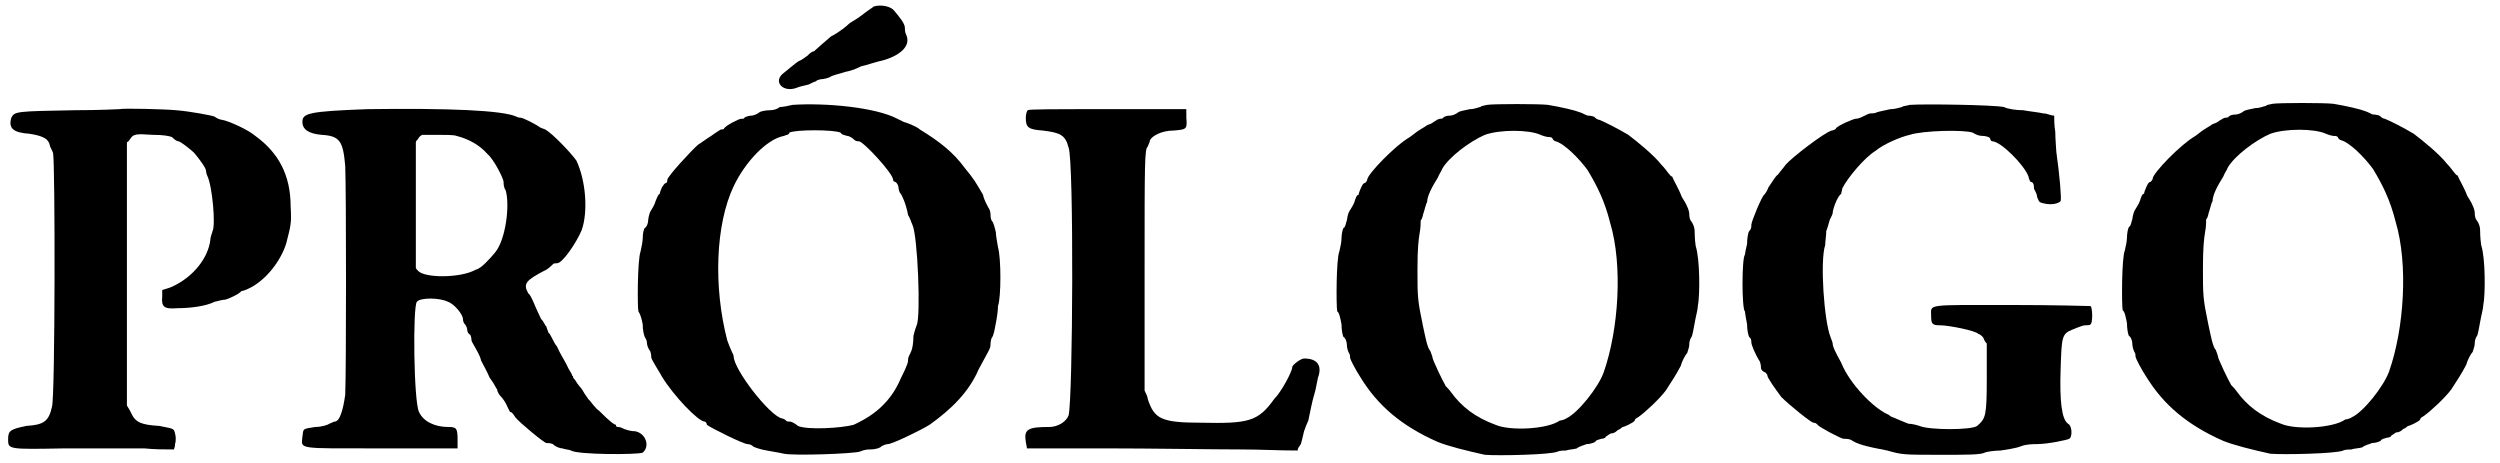
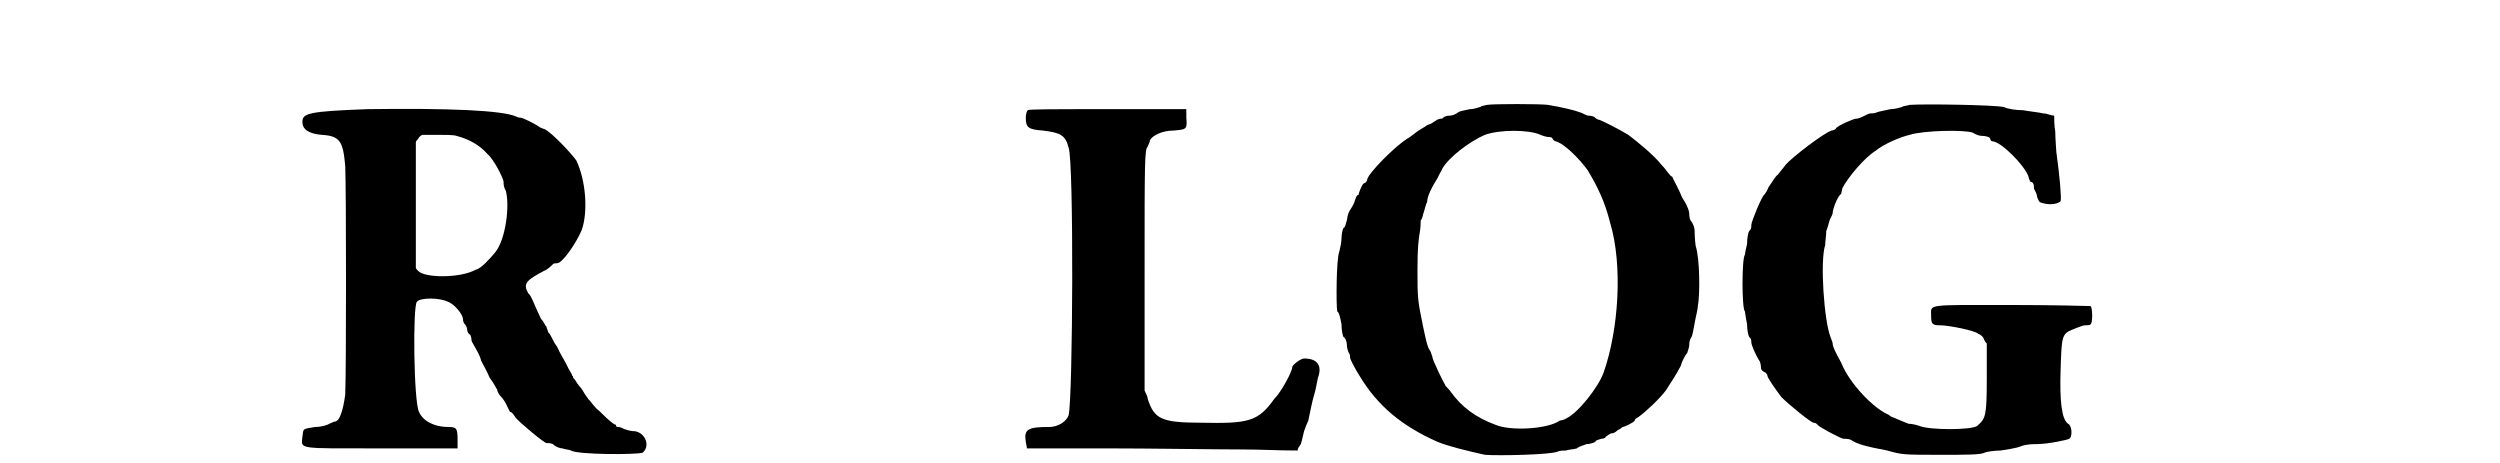
<svg xmlns="http://www.w3.org/2000/svg" xmlns:xlink="http://www.w3.org/1999/xlink" width="232px" height="43px" viewBox="0 0 2323 433" version="1.1">
  <defs>
-     <path id="gl3085" d="M 105 2 C 105 2 86 3 63 3 C 9 4 7 4 4 10 C 1 20 6 24 21 25 C 34 27 39 30 40 36 C 40 37 42 40 43 43 C 45 52 45 270 42 280 C 39 294 34 297 18 298 C 4 301 1 302 1 310 C 1 320 0 320 54 319 C 80 319 114 319 128 319 C 138 320 147 320 156 320 C 156 319 157 318 157 315 C 158 312 158 307 156 302 C 154 300 152 300 142 298 C 126 297 120 295 116 286 C 115 284 114 282 112 279 C 112 238 112 198 112 156 C 112 115 112 74 112 33 C 114 32 114 31 115 30 C 118 25 121 25 136 26 C 146 26 151 27 154 28 C 157 31 159 32 160 32 C 162 32 172 40 175 43 C 180 49 186 57 186 60 C 186 60 186 62 187 64 C 192 74 195 111 192 116 C 192 117 190 121 190 124 C 188 141 174 159 154 168 C 152 169 148 170 145 171 C 145 174 145 175 145 177 C 144 187 147 189 159 188 C 172 188 186 186 194 182 C 198 181 202 180 204 180 C 205 180 217 175 219 172 C 220 172 223 171 225 170 C 241 163 256 144 261 127 C 265 111 266 109 265 93 C 265 64 254 43 232 27 C 225 21 207 13 201 12 C 199 12 195 10 194 9 C 192 8 171 4 158 3 C 148 2 108 1 105 2 z" fill="black" />
    <path id="gl3086" d="M 63 2 C 7 4 2 6 2 14 C 2 21 8 25 20 26 C 37 27 40 32 42 55 C 43 76 43 249 42 269 C 40 283 37 294 32 294 C 31 294 30 295 27 296 C 26 297 20 299 14 299 C 2 301 3 300 2 308 C 1 320 -4 319 75 319 C 99 319 123 319 147 319 C 147 317 147 314 147 311 C 147 300 146 299 138 299 C 126 299 115 294 111 285 C 106 276 105 186 109 182 C 112 178 130 178 138 182 C 144 184 152 194 152 198 C 152 198 152 200 153 202 C 156 205 156 208 156 208 C 156 210 157 212 159 213 C 160 216 160 217 160 218 C 160 219 162 222 163 224 C 164 226 168 232 169 237 C 171 241 175 248 177 253 C 181 258 183 263 184 264 C 184 266 186 269 187 270 C 189 272 192 276 194 281 C 195 283 196 285 196 285 C 198 285 199 287 201 290 C 205 295 228 314 230 314 C 231 314 234 314 236 315 C 238 317 242 319 245 319 C 247 320 251 320 253 321 C 259 325 315 325 320 323 C 327 317 323 305 313 303 C 309 303 306 302 303 301 C 301 300 299 299 297 299 C 296 299 295 299 295 297 C 294 297 291 295 289 293 C 285 290 281 285 277 282 C 273 278 270 273 269 273 C 269 272 266 269 264 265 C 263 263 259 259 258 257 C 257 255 255 253 255 253 C 255 252 255 251 254 251 C 254 249 251 246 249 241 C 247 237 242 229 240 224 C 236 219 234 212 232 211 C 231 208 230 206 230 205 C 229 205 228 201 225 198 C 219 186 216 176 213 174 C 208 165 211 162 228 153 C 231 152 235 148 236 147 C 237 146 238 146 240 146 C 245 146 258 127 263 115 C 269 98 267 69 258 50 C 253 43 236 25 229 21 C 226 20 224 19 224 19 C 220 16 208 10 206 10 C 205 10 204 10 202 9 C 189 3 138 1 63 2 M 146 27 C 158 30 168 36 175 44 C 181 49 190 67 190 70 C 190 72 190 75 192 78 C 196 92 192 124 182 136 C 177 142 169 151 164 152 C 150 160 116 160 110 153 C 109 152 108 151 108 150 C 108 130 108 111 108 92 C 108 73 108 52 108 33 C 108 32 109 31 110 30 C 111 28 112 27 114 26 C 117 26 122 26 127 26 C 135 26 144 26 146 27 z" fill="black" />
-     <path id="gl3087" d="M 224 6 C 223 7 218 10 213 14 C 208 18 202 21 201 22 C 199 24 192 30 184 34 C 177 40 170 46 168 48 C 166 48 164 50 162 52 C 159 54 157 56 154 57 C 152 58 145 64 140 68 C 129 76 139 87 152 82 C 154 81 159 80 163 79 C 165 78 169 76 170 76 C 170 75 174 74 175 74 C 177 74 181 73 183 72 C 186 70 192 69 198 67 C 204 66 210 63 212 62 C 217 61 225 58 234 56 C 250 51 259 42 254 32 C 253 30 253 27 253 26 C 253 22 248 16 243 10 C 240 6 231 4 224 6 M 148 98 C 144 99 139 100 136 100 C 134 102 130 103 127 103 C 123 103 118 104 117 105 C 116 106 112 108 110 108 C 108 108 104 109 103 110 C 103 111 102 111 100 111 C 98 111 86 117 84 120 C 84 121 82 121 81 121 C 81 121 76 124 72 127 C 67 130 62 134 60 135 C 54 140 31 165 31 168 C 31 169 31 170 30 171 C 28 171 27 174 26 175 C 25 177 24 180 24 181 C 22 182 21 186 20 188 C 19 192 16 196 15 198 C 14 200 13 205 13 207 C 13 208 12 212 10 213 C 9 214 8 218 8 223 C 8 225 7 231 6 235 C 3 243 3 288 4 291 C 6 294 7 298 8 303 C 8 308 9 313 10 315 C 12 318 12 320 12 321 C 12 322 13 326 15 328 C 16 331 16 333 16 334 C 16 336 24 348 26 352 C 37 370 60 394 66 394 C 67 394 68 396 68 397 C 72 400 102 415 106 415 C 108 415 110 416 111 417 C 112 418 118 420 124 421 C 129 422 136 423 140 424 C 150 426 205 424 211 422 C 213 421 217 420 219 420 C 222 420 226 420 230 418 C 232 416 236 415 237 415 C 241 415 266 403 276 397 C 297 382 313 366 322 345 C 331 328 333 326 333 322 C 333 321 333 319 334 316 C 336 314 337 307 338 302 C 339 297 340 290 340 286 C 343 278 343 241 340 231 C 339 226 338 219 338 217 C 337 213 336 208 334 206 C 333 204 333 201 333 200 C 333 198 332 195 331 194 C 330 192 327 187 326 182 C 319 170 318 168 309 157 C 298 142 285 132 267 121 C 264 118 253 114 252 114 C 252 114 248 112 246 111 C 225 100 178 96 148 98 M 193 124 C 194 126 196 126 199 127 C 201 127 204 129 205 130 C 207 132 208 132 210 132 C 214 132 242 162 242 168 C 242 169 243 170 244 170 C 246 171 247 174 247 175 C 247 177 248 180 249 181 C 250 182 254 190 256 201 C 258 204 259 208 260 210 C 265 220 268 296 264 304 C 264 304 262 309 261 314 C 261 320 260 326 259 328 C 258 331 256 333 256 336 C 256 338 256 340 249 354 C 240 375 225 388 205 397 C 194 400 162 402 153 398 C 151 396 147 394 146 394 C 145 394 142 394 142 393 C 141 392 139 391 138 391 C 126 388 93 345 93 333 C 93 332 92 330 91 328 C 90 326 88 321 87 318 C 74 268 76 210 93 174 C 104 151 124 130 140 127 C 142 126 145 126 145 124 C 150 121 187 121 193 124 z" fill="black" />
    <path id="gl3088" d="M 8 3 C 7 3 6 7 6 10 C 6 19 8 21 22 22 C 38 24 43 26 46 38 C 51 51 50 272 46 288 C 44 294 36 299 28 299 C 8 299 4 301 6 313 C 6 314 7 317 7 319 C 32 319 57 319 82 319 C 123 319 180 320 208 320 C 225 320 242 321 260 321 C 260 319 261 318 263 315 C 264 312 265 307 266 303 C 267 300 269 295 270 293 C 272 284 273 277 276 267 C 277 264 278 257 279 253 C 283 242 279 235 266 235 C 263 235 255 241 255 243 C 255 247 245 266 238 273 C 223 294 214 296 169 295 C 132 295 126 291 120 273 C 120 271 118 267 117 265 C 117 228 117 189 117 152 C 117 51 117 39 120 37 C 120 36 122 33 122 31 C 124 27 133 22 144 22 C 156 21 157 21 156 10 C 156 8 156 4 156 2 C 132 2 106 2 82 2 C 32 2 8 2 8 3 z" fill="black" />
    <path id="gl3339" d="M 144 2 C 140 3 138 3 138 4 C 136 4 133 6 128 6 C 123 7 118 8 117 9 C 116 10 112 12 110 12 C 106 12 104 13 103 14 C 103 15 100 15 100 15 C 99 15 97 16 94 18 C 93 19 91 20 88 21 C 84 24 82 24 72 32 C 58 40 32 67 32 72 C 32 73 31 74 30 75 C 28 75 27 78 26 80 C 25 82 24 85 24 86 C 22 86 21 90 20 93 C 19 96 16 100 15 102 C 14 104 13 109 13 110 C 12 112 12 116 10 117 C 9 118 8 123 8 127 C 8 130 7 135 6 139 C 3 146 3 190 4 195 C 6 196 7 202 8 207 C 8 212 9 218 10 219 C 12 220 13 224 13 226 C 13 229 14 232 15 234 C 16 235 16 237 16 238 C 16 240 22 251 26 257 C 42 283 64 302 98 317 C 108 321 124 325 142 329 C 154 330 204 329 210 326 C 212 325 216 325 218 325 C 220 324 225 324 228 323 C 230 321 235 320 237 319 C 240 319 243 318 245 317 C 246 315 248 315 251 314 C 253 314 255 313 255 312 C 257 311 259 309 260 309 C 263 309 265 307 266 306 C 269 305 270 303 271 303 C 272 303 281 299 282 297 C 282 296 283 295 285 294 C 291 290 305 277 311 269 C 318 258 319 257 325 246 C 326 242 329 236 331 234 C 332 231 333 228 333 226 C 333 225 333 222 335 219 C 336 218 337 211 338 206 C 339 200 341 193 341 190 C 343 180 343 146 339 134 C 338 127 338 121 338 120 C 338 117 337 114 335 111 C 333 109 333 105 333 104 C 333 102 332 99 331 97 C 330 94 327 90 326 88 C 323 80 318 72 317 69 C 315 69 312 63 307 58 C 300 49 284 36 276 30 C 266 24 254 18 249 16 C 248 16 246 15 245 14 C 245 13 241 12 238 12 C 237 12 234 10 231 9 C 226 7 213 4 201 2 C 193 1 150 1 144 2 M 194 30 C 196 31 200 32 201 32 C 202 32 204 32 205 33 C 205 34 207 36 208 36 C 216 38 230 52 238 63 C 247 78 254 92 259 112 C 271 152 267 212 253 252 C 248 266 229 290 218 295 C 217 296 213 297 212 297 C 201 305 166 307 152 301 C 133 294 120 284 110 270 C 108 267 105 265 105 264 C 103 261 93 240 93 238 C 93 237 92 235 91 232 C 88 229 86 217 84 208 C 79 184 79 181 79 156 C 79 136 80 128 81 122 C 82 117 82 112 82 110 C 84 108 84 104 85 102 C 86 99 87 94 88 93 C 88 87 93 78 98 70 C 99 67 102 63 102 62 C 108 51 128 36 142 30 C 156 25 183 25 194 30 z" fill="black" />
    <path id="gl3329" d="M 160 2 C 157 3 153 3 153 4 C 152 4 147 6 142 6 C 138 7 132 8 129 9 C 128 10 124 10 123 10 C 122 10 118 12 116 13 C 112 15 110 15 109 15 C 108 15 93 21 91 24 C 91 25 88 26 87 26 C 80 28 50 51 44 58 C 42 61 39 64 37 67 C 34 69 31 75 28 79 C 27 82 25 85 24 86 C 22 87 12 111 12 114 C 12 116 12 118 10 120 C 9 121 8 127 8 132 C 7 136 6 141 6 142 C 3 145 3 193 6 195 C 6 196 7 202 8 207 C 8 212 9 217 10 219 C 12 220 12 223 12 224 C 12 226 15 234 20 242 C 21 245 21 247 21 248 C 21 249 22 251 25 252 C 26 253 27 254 27 255 C 27 257 34 267 40 275 C 48 283 68 299 70 299 C 72 299 73 300 74 301 C 75 303 96 314 98 314 C 99 314 103 314 105 315 C 111 319 118 321 139 325 C 153 329 154 329 189 329 C 214 329 226 329 230 327 C 232 326 240 325 245 325 C 251 324 259 323 264 321 C 269 319 276 319 279 319 C 289 319 308 315 309 314 C 312 313 312 302 308 300 C 302 296 300 279 301 249 C 302 219 302 216 312 212 C 315 211 321 208 324 208 C 325 208 329 208 329 207 C 331 206 331 192 329 190 C 329 190 295 189 255 189 C 174 189 180 188 180 199 C 180 207 181 208 189 208 C 196 208 222 213 224 216 C 225 216 228 218 229 220 C 230 223 231 224 232 225 C 232 236 232 247 232 257 C 232 293 231 295 223 302 C 218 306 178 306 169 302 C 166 301 162 300 159 300 C 156 299 147 295 142 293 C 142 293 140 291 139 291 C 126 285 104 263 96 243 C 90 232 88 228 88 225 C 88 224 87 222 86 219 C 80 204 76 148 81 133 C 81 130 82 124 82 120 C 84 115 85 109 86 108 C 87 106 88 104 88 103 C 88 100 92 88 96 85 C 96 84 97 81 97 80 C 102 70 118 51 128 45 C 135 39 151 32 160 30 C 172 26 211 25 219 28 C 222 30 225 31 228 31 C 231 31 234 32 235 33 C 235 34 236 36 237 36 C 245 36 267 58 271 69 C 271 70 272 73 273 74 C 275 74 276 76 276 78 C 276 79 276 81 277 82 C 278 84 279 86 279 88 C 281 93 281 93 285 94 C 293 96 299 94 301 92 C 302 90 300 67 297 46 C 297 44 296 34 296 27 C 295 21 295 16 295 12 C 291 12 289 10 285 10 C 281 9 271 8 266 7 C 260 7 252 6 248 4 C 238 2 174 1 160 2 z" fill="black" />
-     <path id="gl3328" d="M 144 2 C 140 3 138 3 138 4 C 136 4 133 6 128 6 C 123 7 118 8 117 9 C 116 10 112 12 110 12 C 106 12 104 13 103 14 C 103 15 100 15 100 15 C 99 15 97 16 94 18 C 93 19 91 20 88 21 C 84 24 82 24 72 32 C 58 40 32 67 32 72 C 32 73 31 74 30 75 C 28 75 27 78 26 80 C 25 82 24 85 24 86 C 22 86 21 90 20 93 C 19 96 16 100 15 102 C 14 104 13 109 13 110 C 12 112 12 116 10 117 C 9 118 8 123 8 127 C 8 130 7 135 6 139 C 3 146 3 190 4 195 C 6 196 7 202 8 207 C 8 212 9 218 10 219 C 12 220 13 224 13 226 C 13 229 14 232 15 234 C 16 235 16 237 16 238 C 16 240 22 251 26 257 C 42 283 64 302 98 317 C 108 321 124 325 142 329 C 154 330 204 329 210 326 C 212 325 216 325 218 325 C 220 324 225 324 228 323 C 230 321 235 320 237 319 C 240 319 243 318 245 317 C 246 315 248 315 251 314 C 253 314 255 313 255 312 C 257 311 259 309 260 309 C 263 309 265 307 266 306 C 269 305 270 303 271 303 C 272 303 281 299 282 297 C 282 296 283 295 285 294 C 291 290 305 277 311 269 C 318 258 319 257 325 246 C 326 242 329 236 331 234 C 332 231 333 228 333 226 C 333 225 333 222 335 219 C 336 218 337 211 338 206 C 339 200 341 193 341 190 C 343 180 343 146 339 134 C 338 127 338 121 338 120 C 338 117 337 114 335 111 C 333 109 333 105 333 104 C 333 102 332 99 331 97 C 330 94 327 90 326 88 C 323 80 318 72 317 69 C 315 69 312 63 307 58 C 300 49 284 36 276 30 C 266 24 254 18 249 16 C 248 16 246 15 245 14 C 245 13 241 12 238 12 C 237 12 234 10 231 9 C 226 7 213 4 201 2 C 193 1 150 1 144 2 M 194 30 C 196 31 200 32 201 32 C 202 32 204 32 205 33 C 205 34 207 36 208 36 C 216 38 230 52 238 63 C 247 78 254 92 259 112 C 271 152 267 212 253 252 C 248 266 229 290 218 295 C 217 296 213 297 212 297 C 201 305 166 307 152 301 C 133 294 120 284 110 270 C 108 267 105 265 105 264 C 103 261 93 240 93 238 C 93 237 92 235 91 232 C 88 229 86 217 84 208 C 79 184 79 181 79 156 C 79 136 80 128 81 122 C 82 117 82 112 82 110 C 84 108 84 104 85 102 C 86 99 87 94 88 93 C 88 87 93 78 98 70 C 99 67 102 63 102 62 C 108 51 128 36 142 30 C 156 25 183 25 194 30 z" fill="black" />
  </defs>
  <use xlink:href="#gl3085" x="0" y="100" />
  <use xlink:href="#gl3086" x="274" y="100" />
  <use xlink:href="#gl3087" x="586" y="0" />
  <use xlink:href="#gl3088" x="946" y="100" />
  <use xlink:href="#gl3339" x="1239" y="96" />
  <use xlink:href="#gl3329" x="1618" y="96" />
  <use xlink:href="#gl3328" x="1973" y="95" />
</svg>